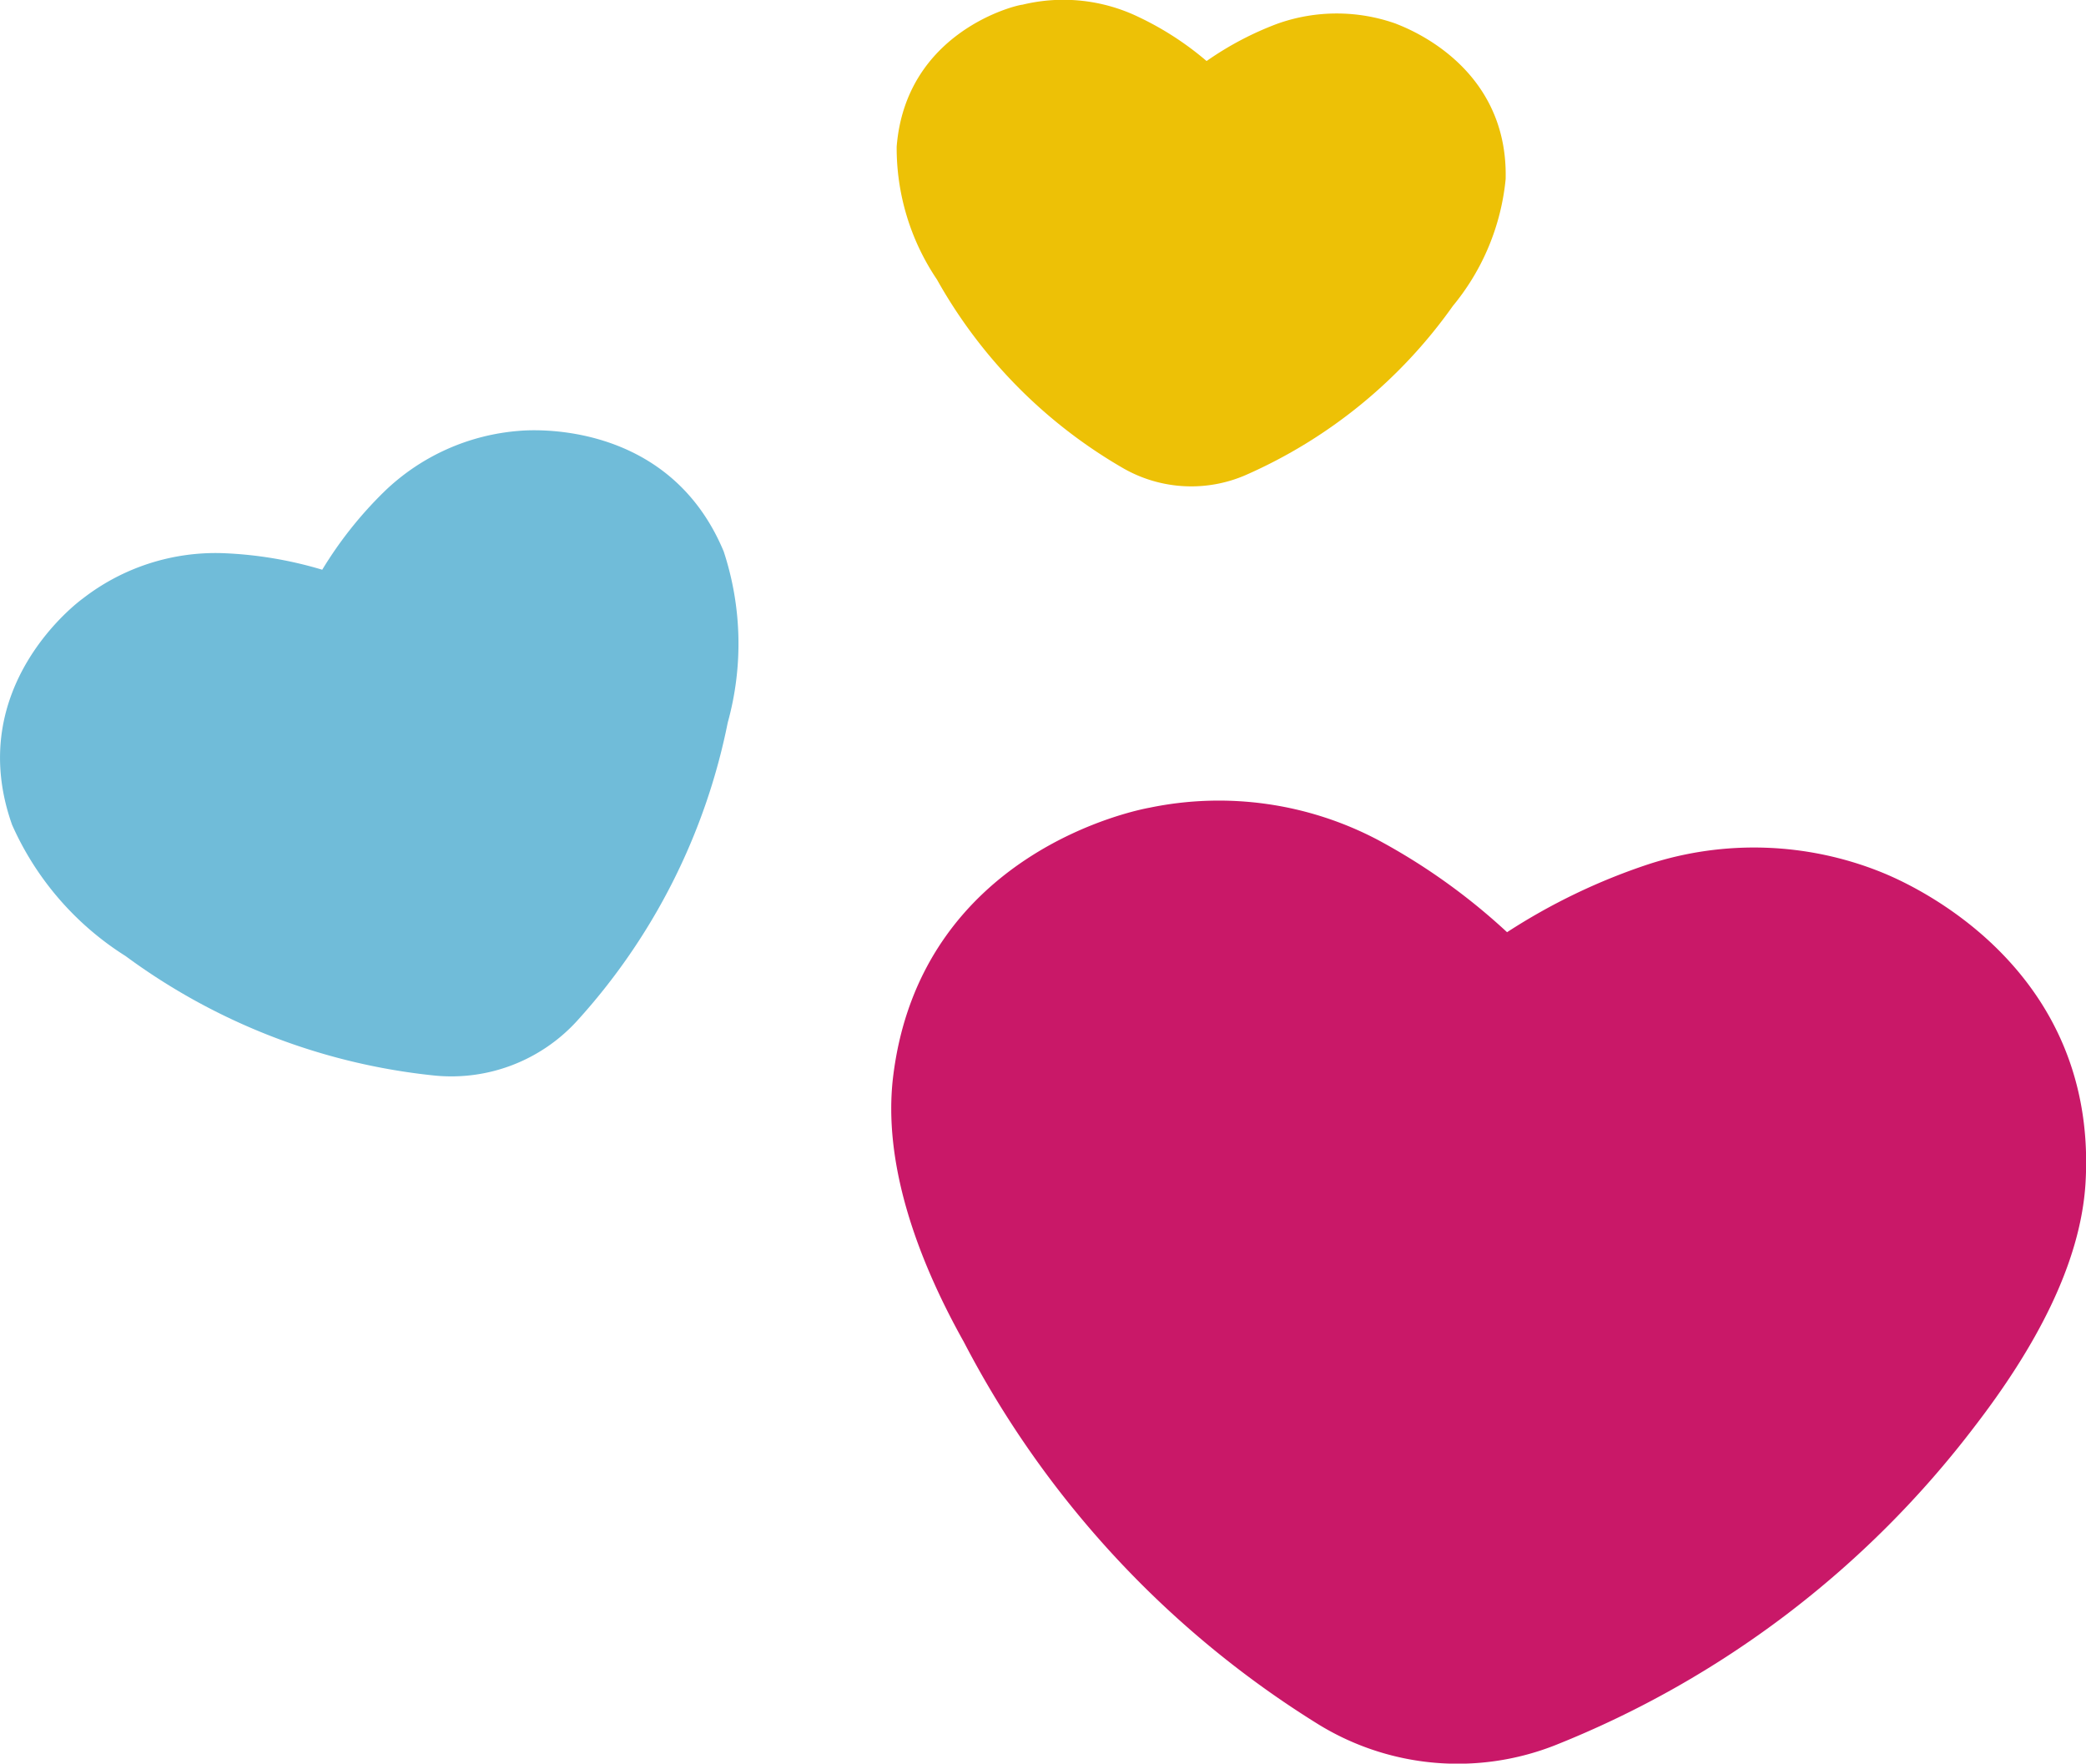
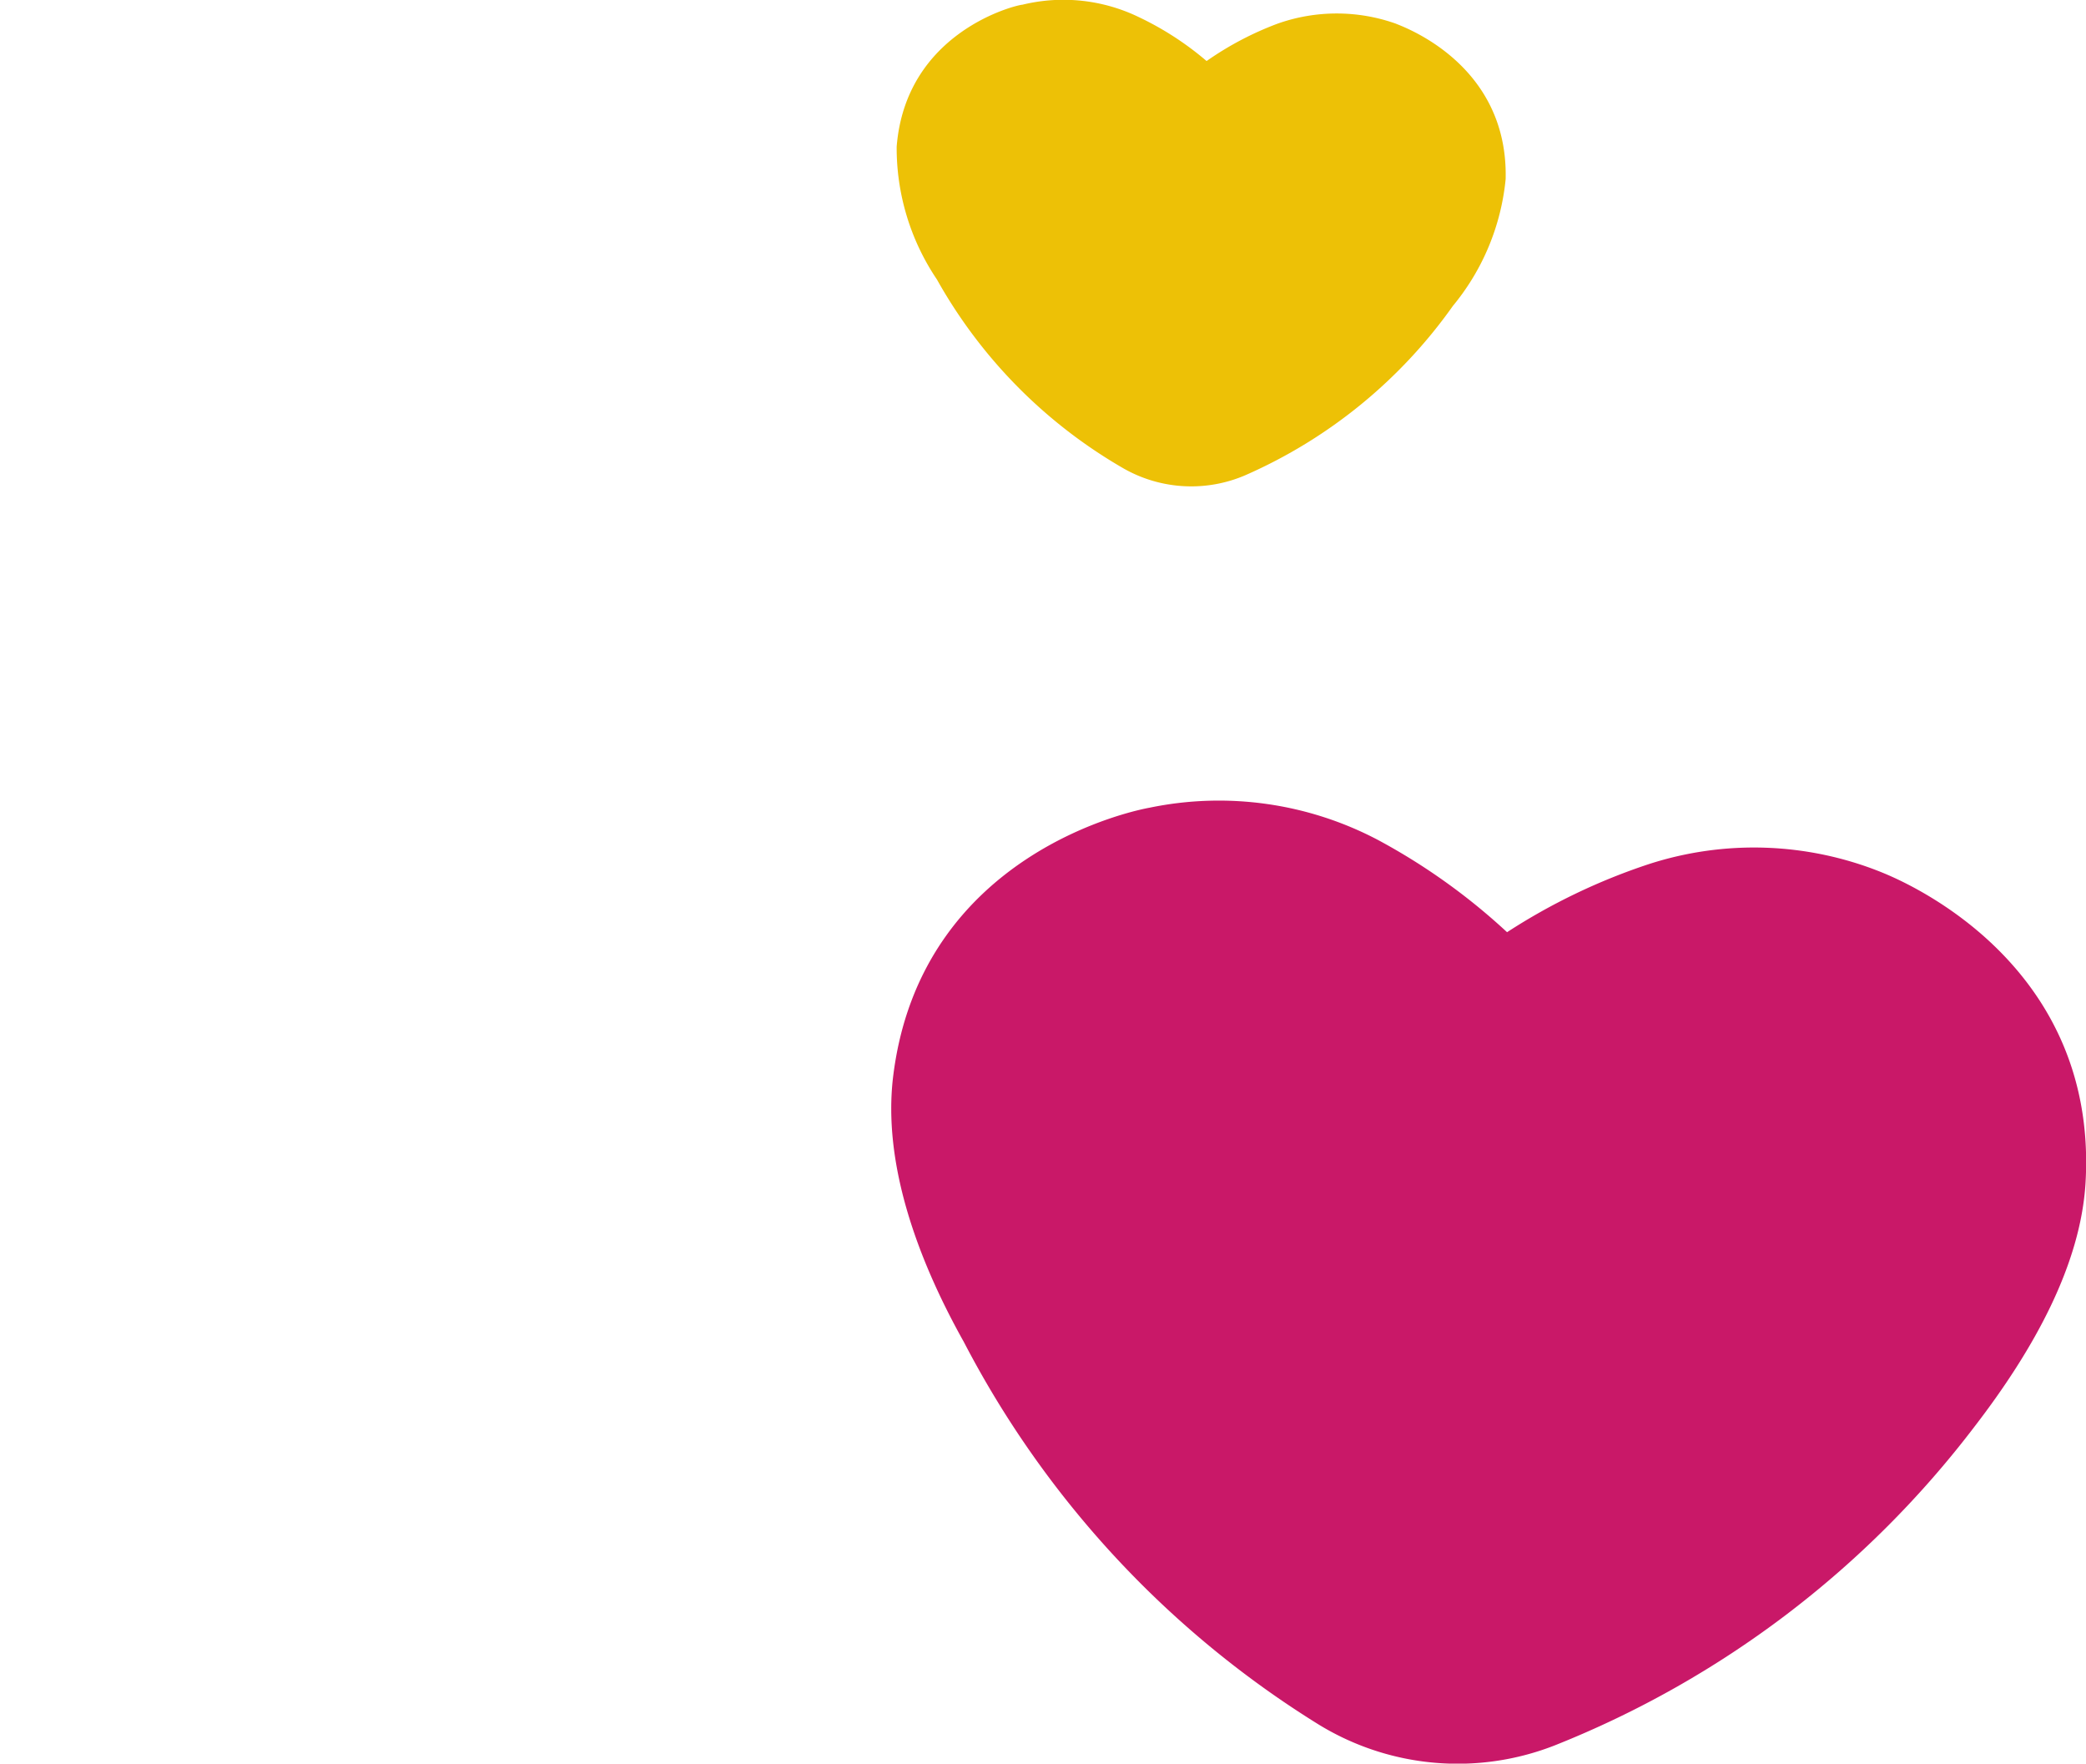
<svg xmlns="http://www.w3.org/2000/svg" viewBox="0 0 88.17 74.54">
  <defs>
    <style>.cls-1{fill:#c91868;}.cls-2{fill:#70bcd9;}.cls-3{fill:#edc106;}</style>
  </defs>
  <g data-name="Layer 2" id="Layer_2">
    <g data-name="Layer 1" id="Layer_1-2">
      <path d="M88.15,50c.57-9.67-8.31-13-8.69-13.16a14.42,14.42,0,0,0-9.76-.32,25.9,25.9,0,0,0-6,2.88,26.39,26.39,0,0,0-5.44-3.89,14.43,14.43,0,0,0-9.68-1.37c-.39.07-9.72,1.82-10.84,11.45-.39,3.47.9,7.38,3,11.13a41.55,41.55,0,0,0,15,16.17,11.24,11.24,0,0,0,10,.87,41.63,41.63,0,0,0,17.7-13.44C86,57,87.94,53.44,88.15,50Z" class="cls-1" />
-       <path d="M30.59,23.31c-2.37-5.69-8.39-5.12-8.64-5.1a9.23,9.23,0,0,0-5.68,2.54,16.73,16.73,0,0,0-2.65,3.33,16.84,16.84,0,0,0-4.19-.7,9.15,9.15,0,0,0-5.92,1.91c-.21.15-5.06,3.76-3,9.57a12.59,12.59,0,0,0,4.8,5.55,26.56,26.56,0,0,0,13.07,5.05,7.19,7.19,0,0,0,6-2.3,26.45,26.45,0,0,0,6.38-12.62A12.48,12.48,0,0,0,30.59,23.31Z" class="cls-2" />
      <path d="M63.64,7.57C63.76,2.63,59.18,1.09,59,1a7.48,7.48,0,0,0-5,0,13.39,13.39,0,0,0-3,1.58A12.93,12.93,0,0,0,48.15.73,7.32,7.32,0,0,0,43.21.2c-.2,0-4.92,1.1-5.31,6a9.94,9.94,0,0,0,1.7,5.61,21.11,21.11,0,0,0,7.91,8,5.78,5.78,0,0,0,5.14.27,21.15,21.15,0,0,0,8.76-7.15A9.92,9.92,0,0,0,63.64,7.57Z" class="cls-3" />
    </g>
  </g>
</svg>